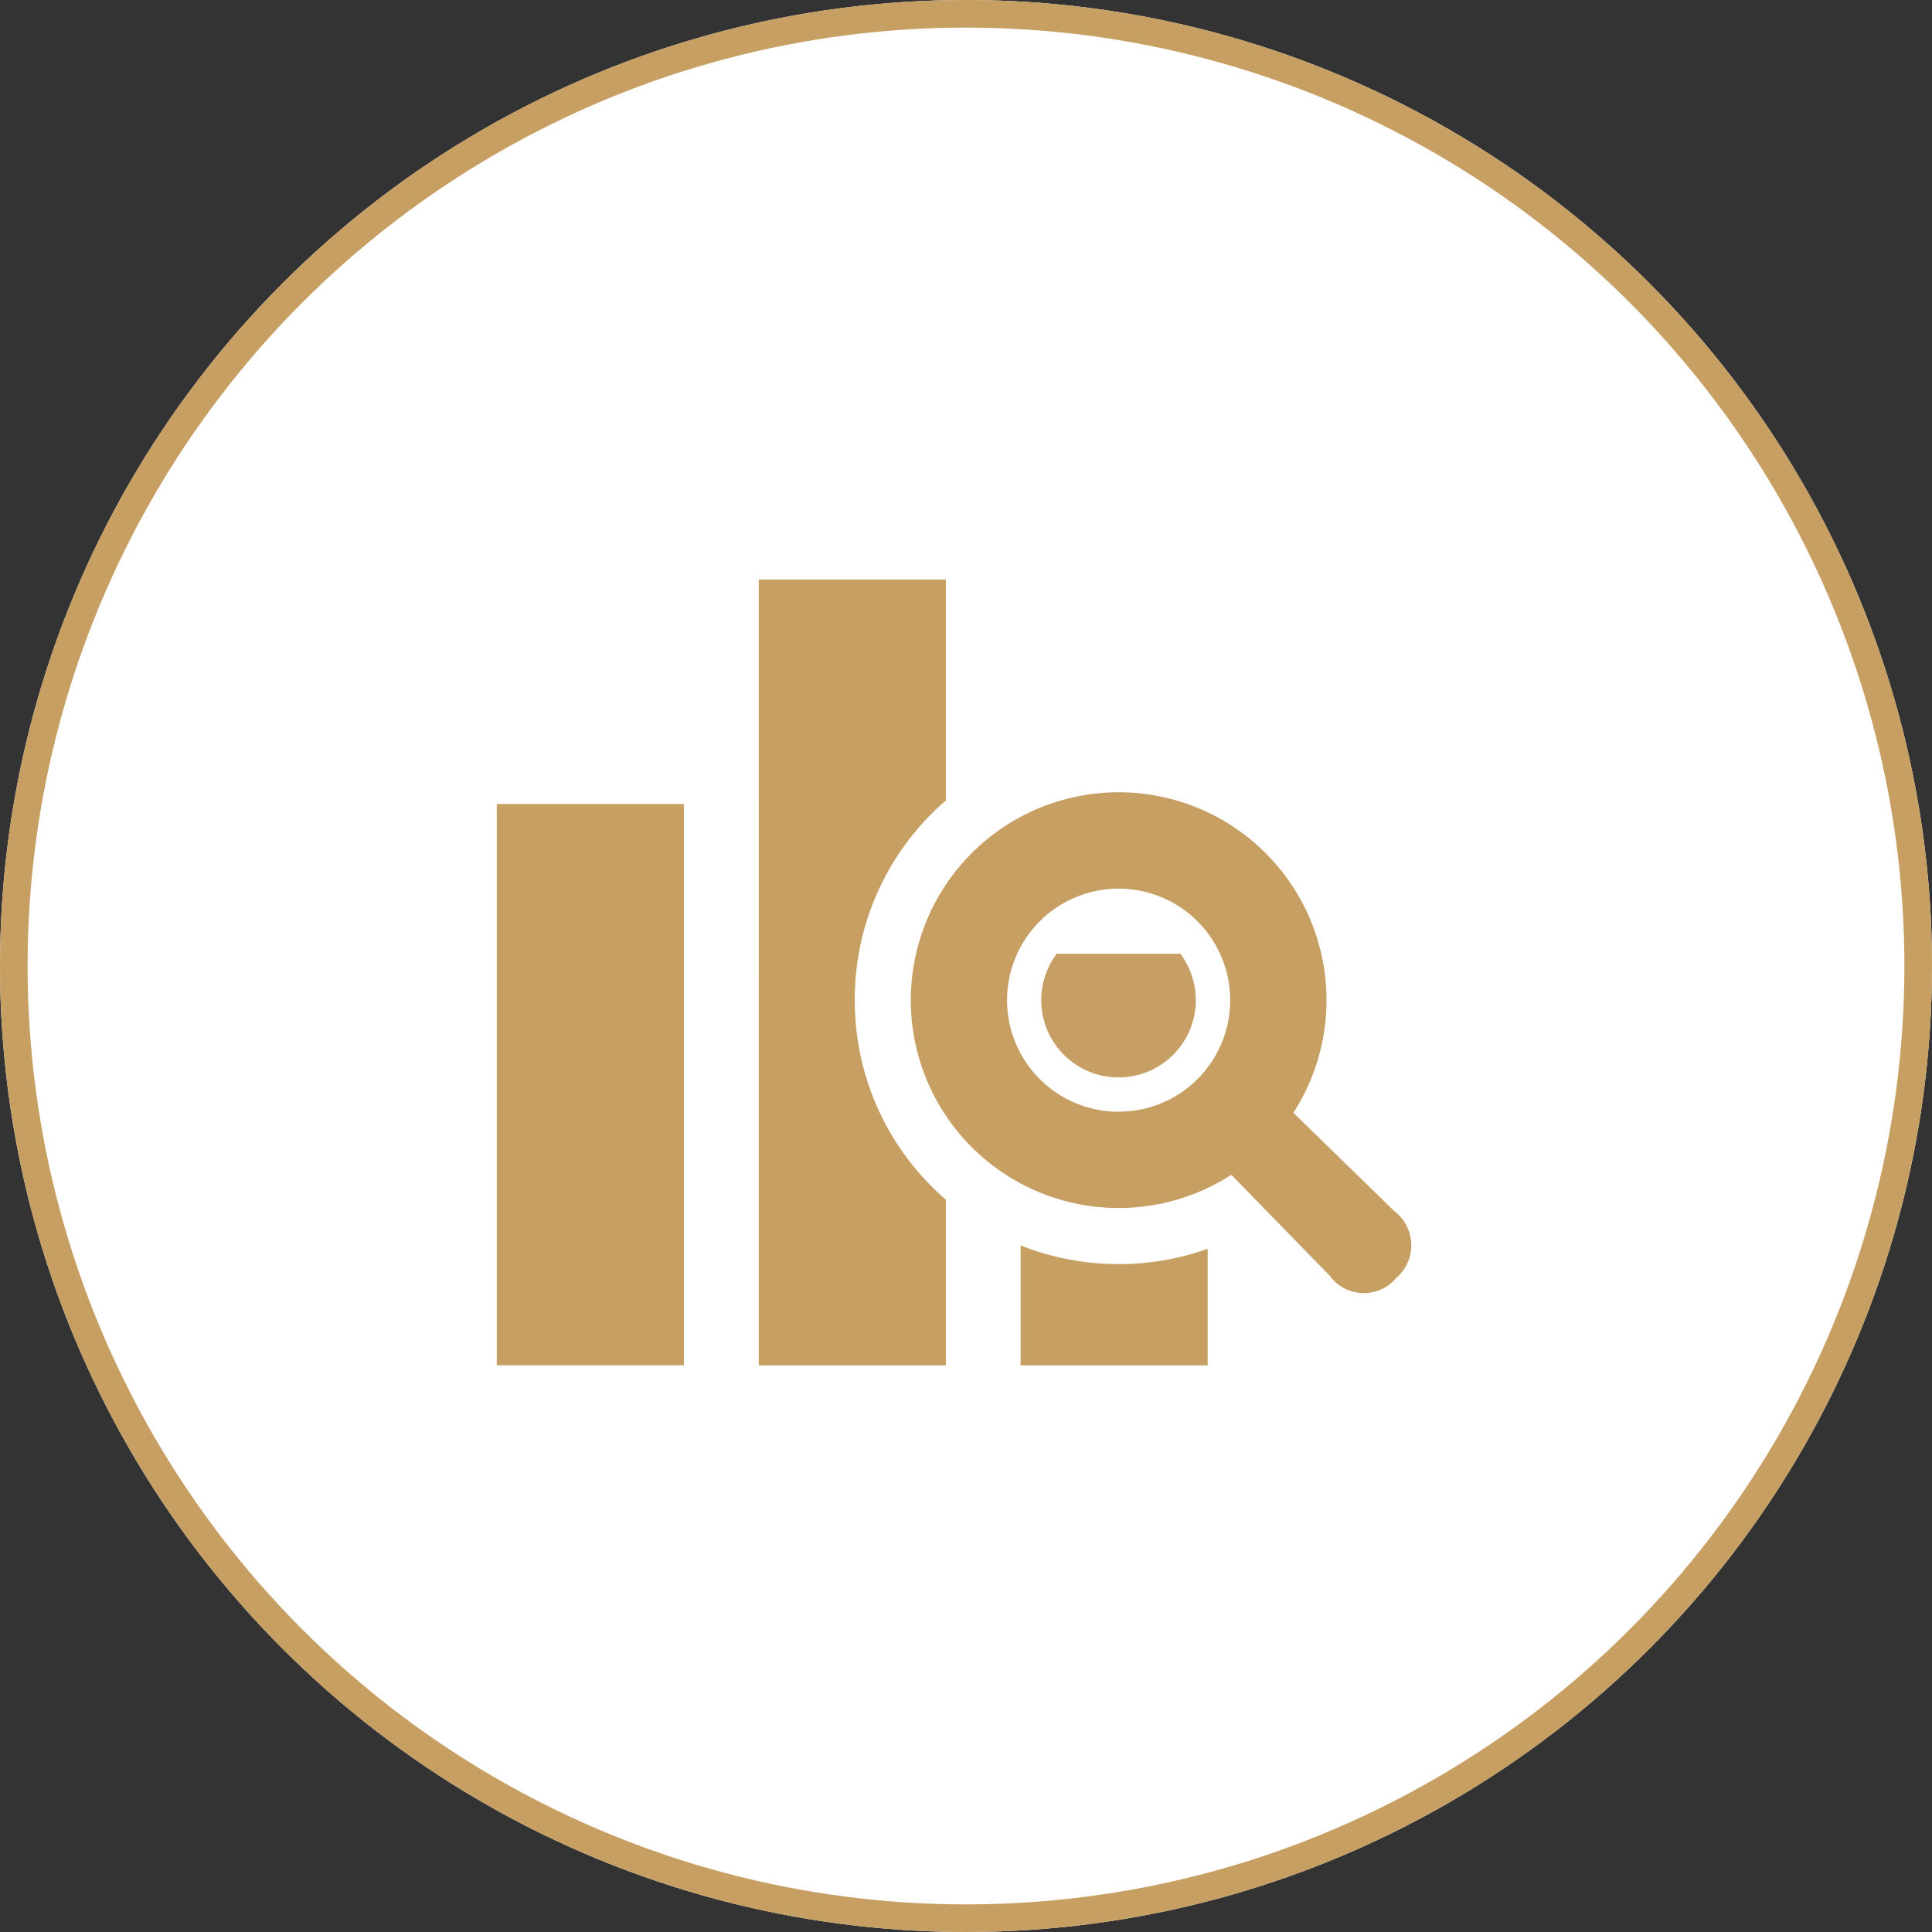
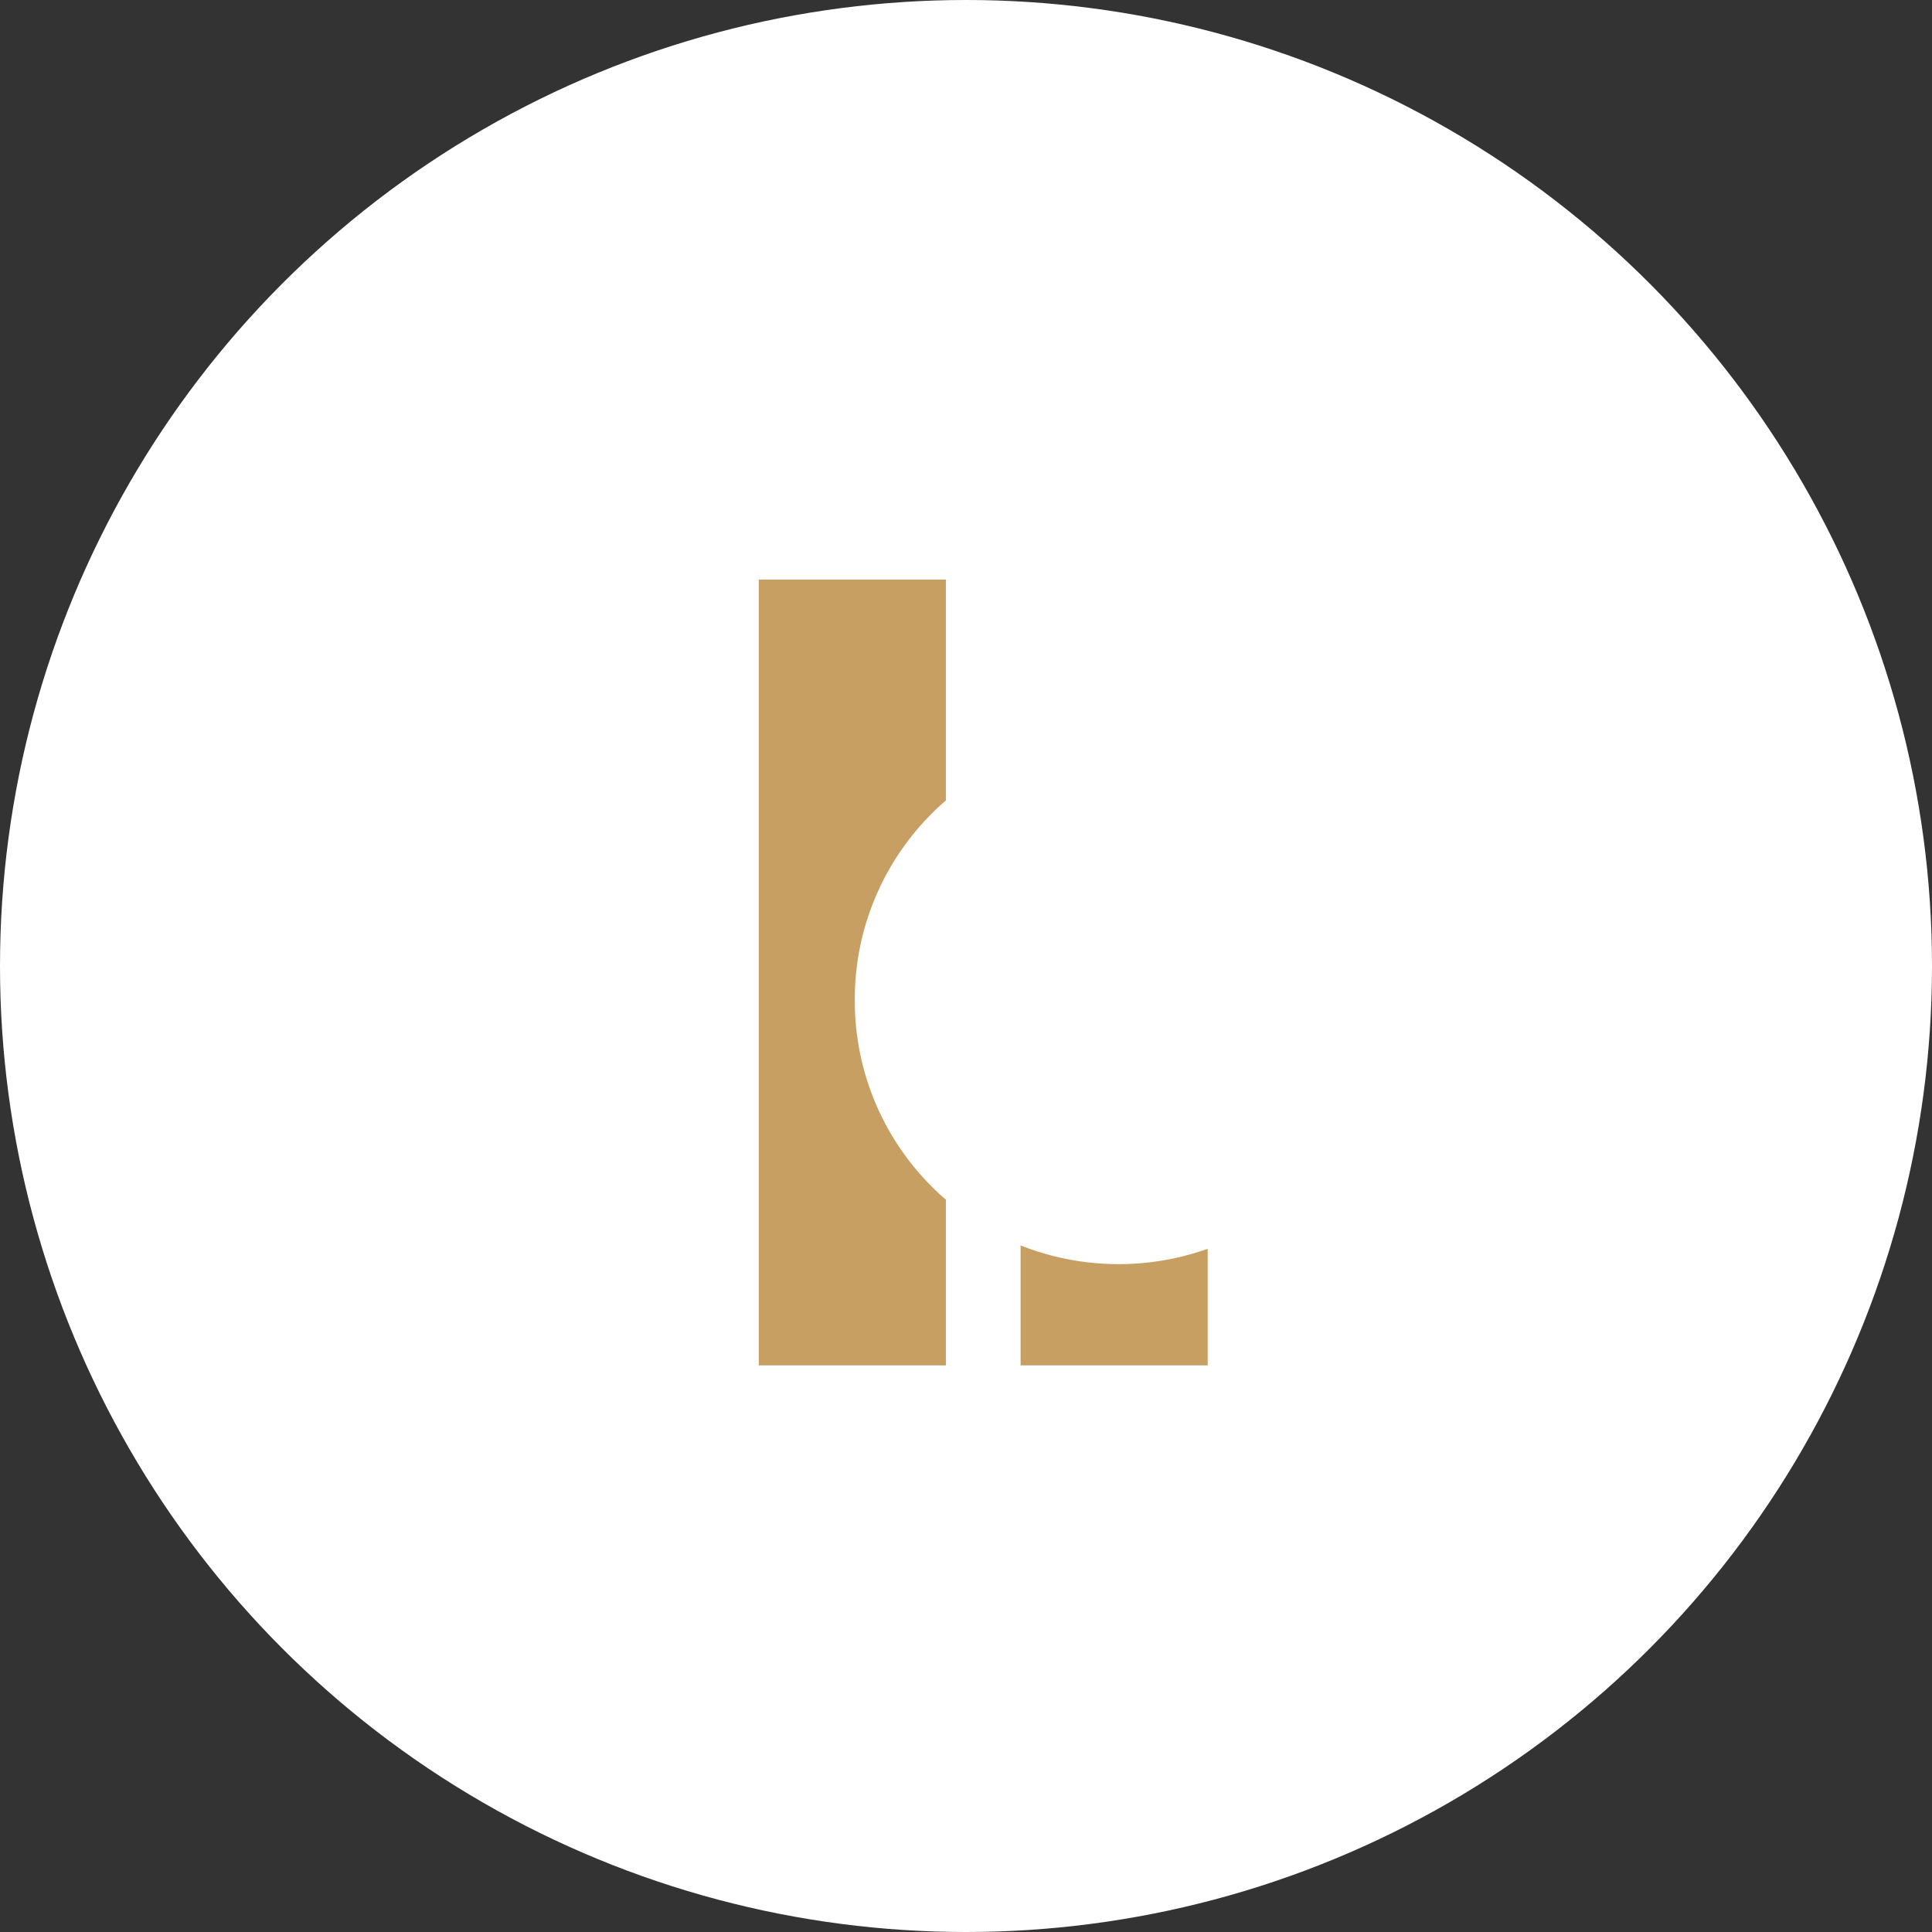
<svg xmlns="http://www.w3.org/2000/svg" width="70" height="70" viewBox="0 0 70 70">
  <rect x="0" y="0" width="70" height="70" fill="#333333" stroke="none" />
  <g transform="translate(-153 -1725)">
    <g transform="translate(153 1725)" fill="#fff" stroke="#c79f63" stroke-width="1">
      <circle cx="35" cy="35" r="35" stroke="none" />
-       <circle cx="35" cy="35" r="34.5" fill="none" />
    </g>
    <g transform="translate(-303 241.563)">
-       <rect width="6.779" height="20.336" transform="translate(474 1512.568)" fill="#c79f63" />
-       <path d="M305.461,245.524a2.8,2.8,0,1,0,4.48,0h-4.48Z" transform="translate(188.825 1272.47)" fill="#c79e63" />
      <path d="M293.274,408.836v4.345h6.779v-4.224a9.643,9.643,0,0,1-6.779-.122Z" transform="translate(199.704 1119.726)" fill="#c79f63" />
      <path d="M150.1,51.246a9.495,9.495,0,0,1,2.8-6.765,6.451,6.451,0,0,1,.5-.461V36.014h-6.779V64.485H153.4V58.478a6.443,6.443,0,0,1-.5-.461A9.5,9.5,0,0,1,150.1,51.246Z" transform="translate(336.871 1468.423)" fill="#c79f63" />
-       <path d="M249.271,170.209l-3.657-3.563a7.531,7.531,0,1,0-2.246,2.247l3.562,3.656a1.526,1.526,0,0,0,2.4.091A1.555,1.555,0,0,0,249.271,170.209Zm-9.988-3.6a4.042,4.042,0,1,1,2.858-1.184A4.02,4.02,0,0,1,239.283,166.605Z" transform="translate(257.247 1357.109)" fill="#c79f63" />
    </g>
  </g>
</svg>